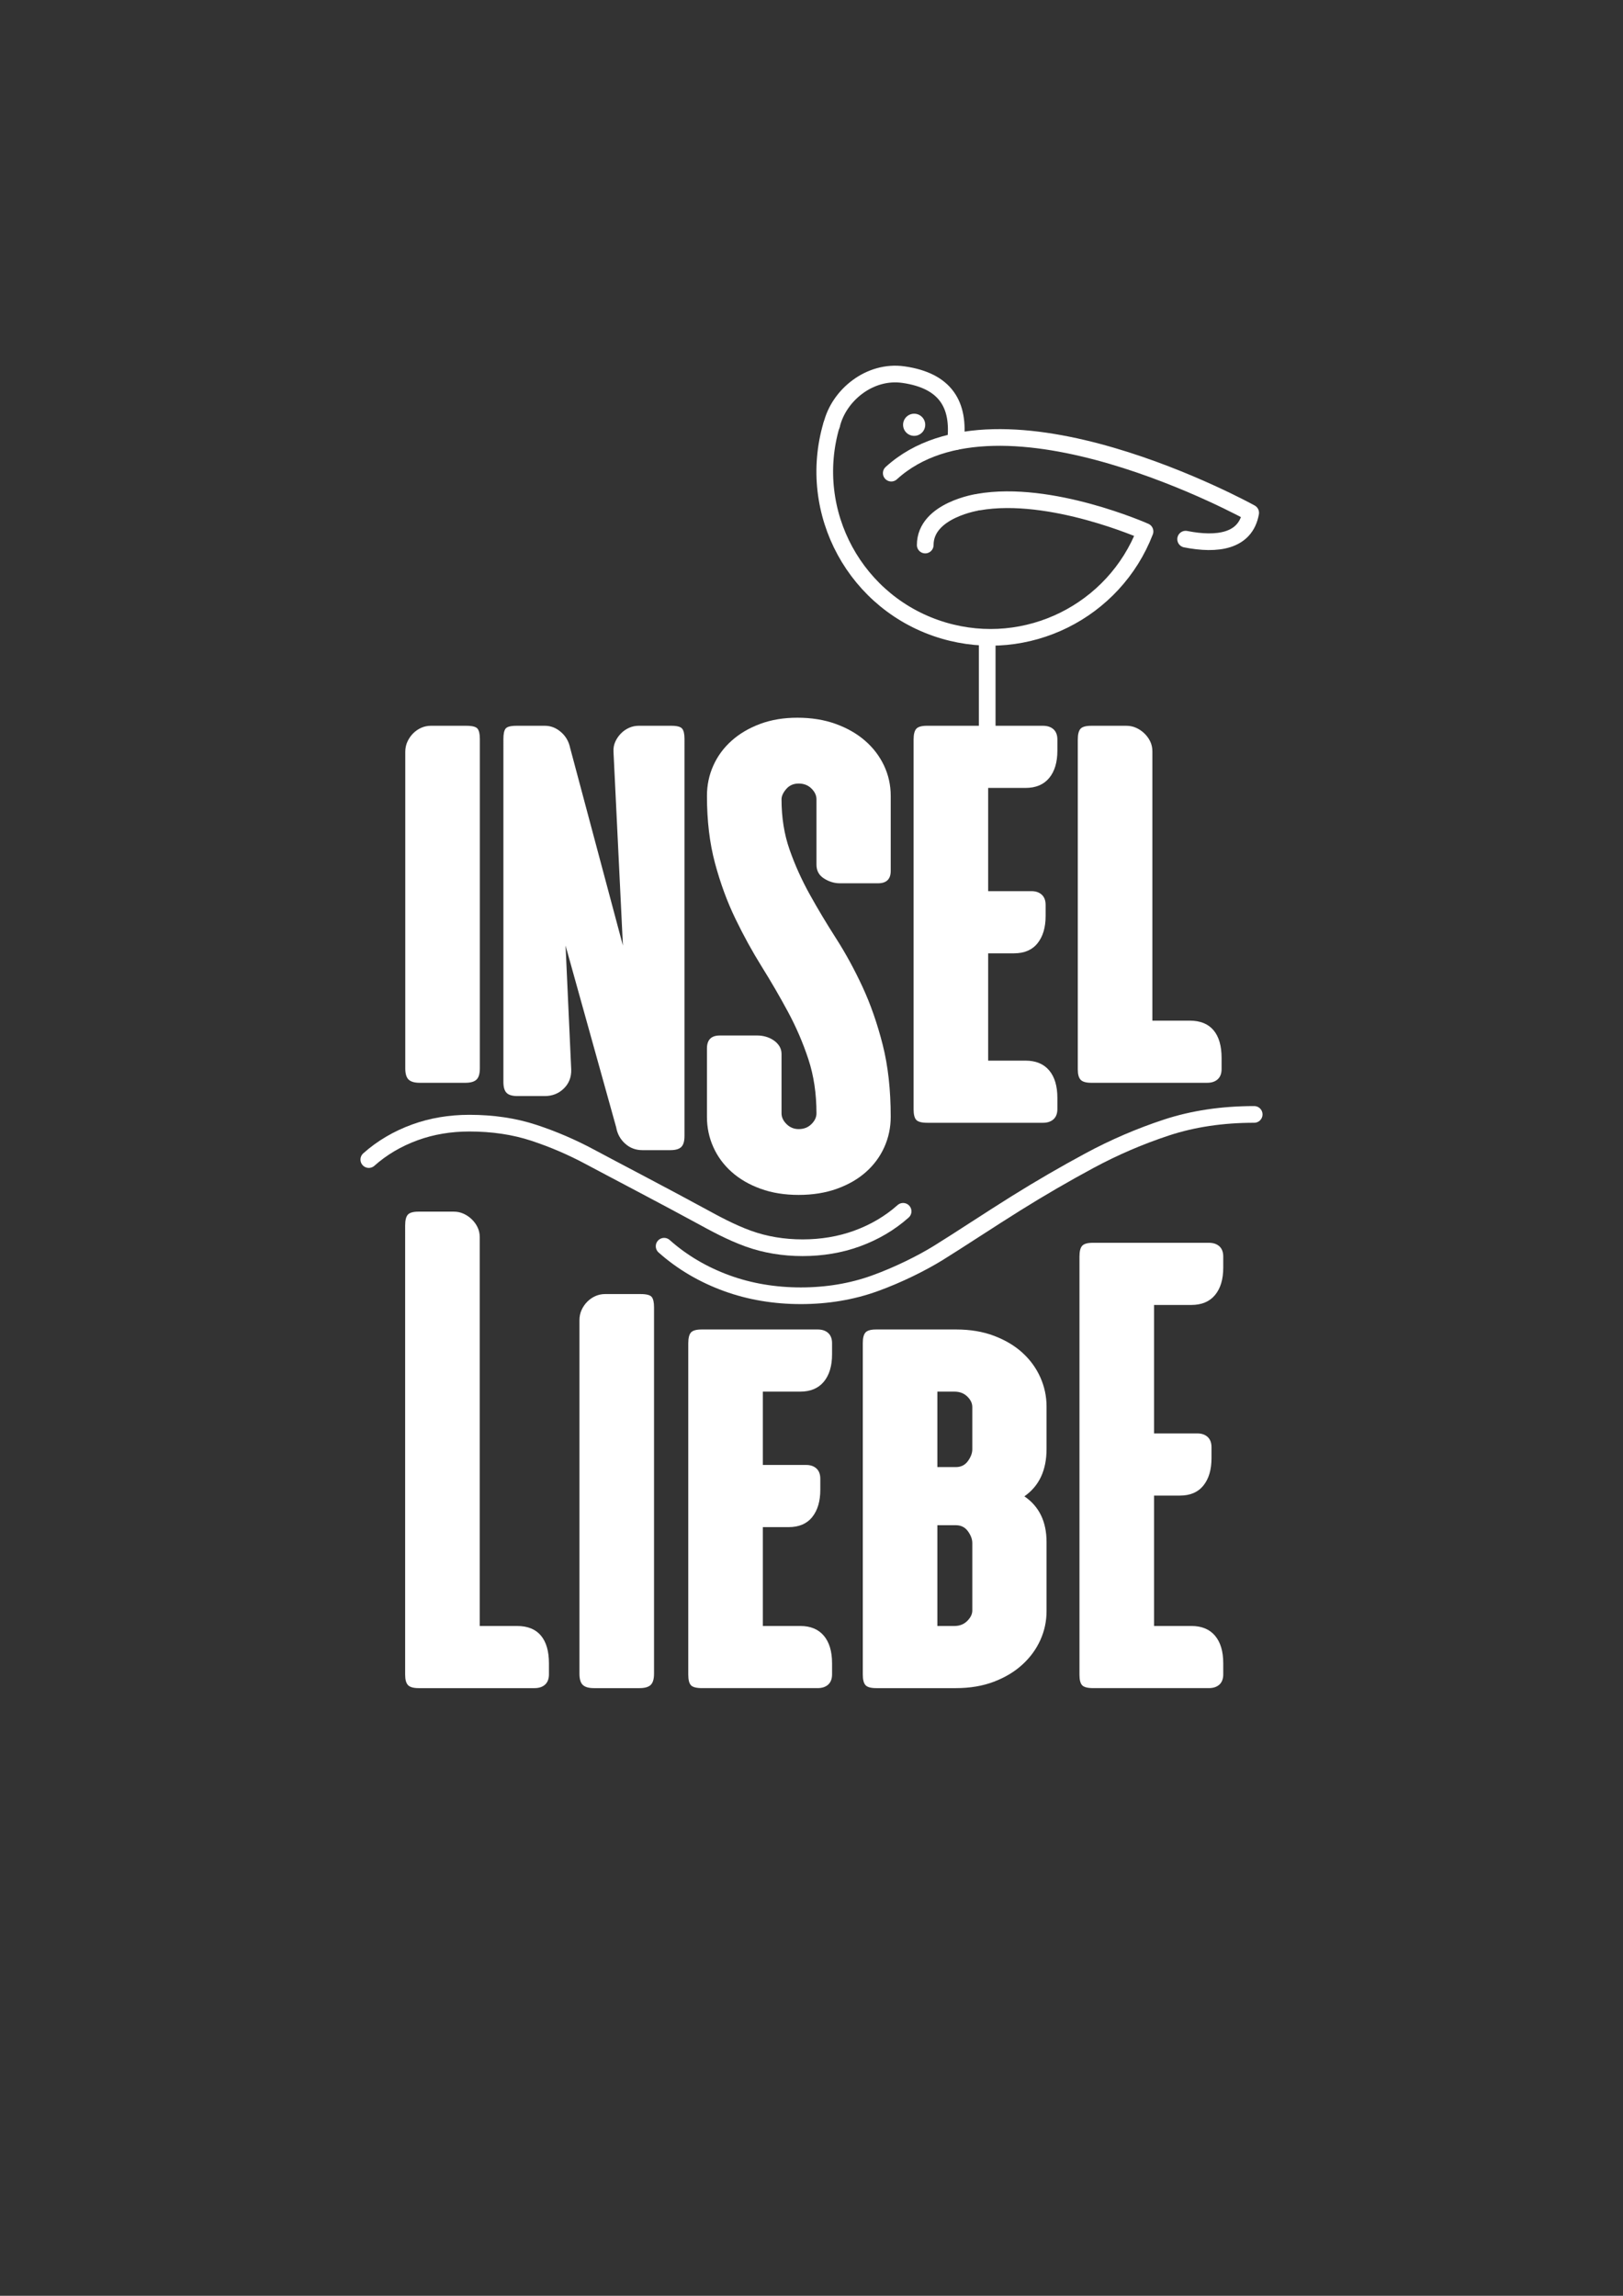
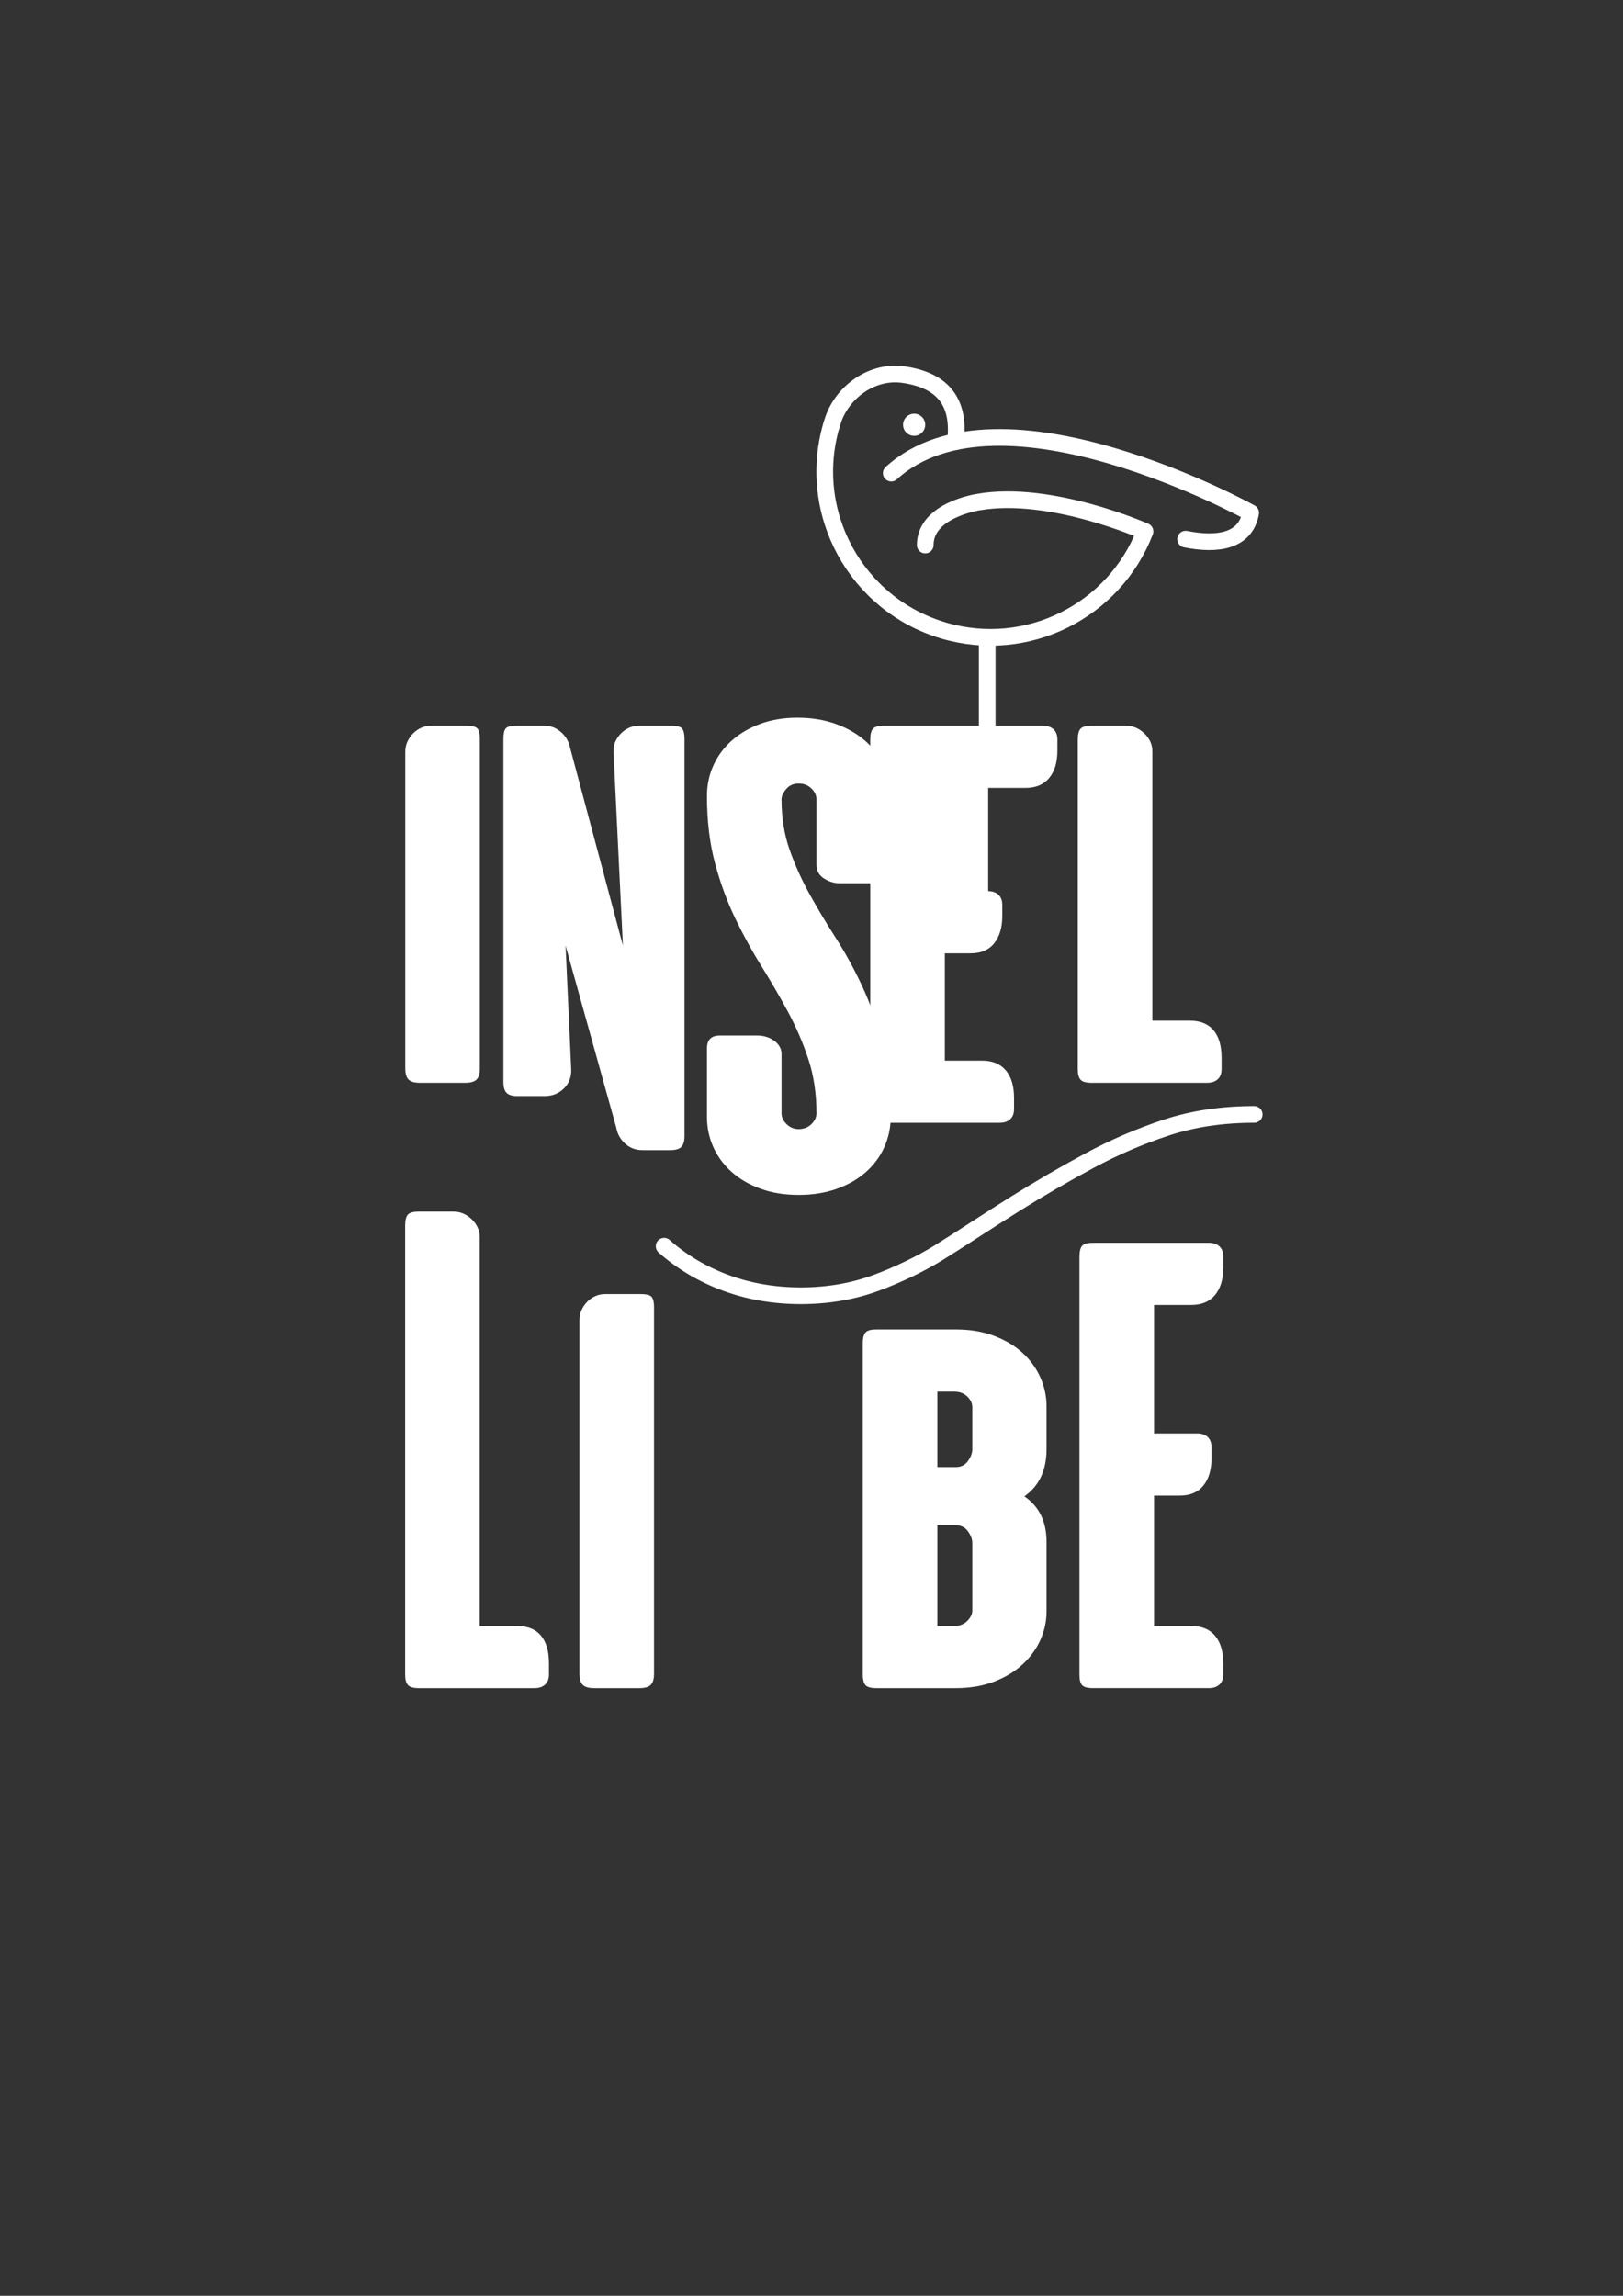
<svg xmlns="http://www.w3.org/2000/svg" version="1.1" id="Ebene_1" x="0px" y="0px" width="595.28px" height="841.89px" viewBox="0 0 595.28 841.89" enable-background="new 0 0 595.28 841.89" xml:space="preserve">
  <rect x="0" y="0" width="595.28" height="841.89" fill="#333333" stroke="none" />
  <g>
    <path fill="none" stroke="#FFFFFF" stroke-width="6.119" stroke-linecap="round" stroke-linejoin="round" stroke-miterlimit="10" d="   M460.009,408.668c-11.706,0-22.427,1.601-32.165,4.801c-9.731,3.203-19.126,7.242-28.183,12.114   c-9.056,4.873-18.075,10.107-27.06,15.713c-8.988,5.603-21.646,13.976-28.59,18.254c-5.731,3.53-14.41,7.921-23.226,11.09   c-8.343,3.004-17.445,4.528-27.046,4.528c-9.647,0-18.774-1.541-27.125-4.58c-8.709-3.159-16.462-7.732-23.026-13.582" />
-     <path fill="none" stroke="#FFFFFF" stroke-width="6.119" stroke-linecap="round" stroke-linejoin="round" stroke-miterlimit="10" d="   M135.271,425.224c4.825-4.301,10.525-7.663,16.929-9.986c6.138-2.234,12.847-3.367,19.939-3.367c8.605,0,16.487,1.177,23.646,3.53   c7.153,2.354,14.061,5.324,20.718,8.905c6.658,3.583,28.251,14.854,40.911,21.77c4.343,2.372,10.594,5.822,17.074,8.152   c6.134,2.209,12.825,3.33,19.884,3.33c7.093,0,13.802-1.134,19.94-3.367c6.402-2.323,12.103-5.685,16.928-9.986" />
    <line fill="none" stroke="#FFFFFF" stroke-width="6.119" stroke-linecap="round" stroke-linejoin="round" stroke-miterlimit="10" x1="362.083" y1="233.845" x2="362.083" y2="266.641" />
    <path fill-rule="evenodd" clip-rule="evenodd" fill="none" stroke="#FFFFFF" stroke-width="6.119" stroke-linecap="round" stroke-linejoin="round" stroke-miterlimit="10" d="   M339.352,199.87c0-12.913,19.542-15.753,19.543-15.753c26.474-4.639,61.07,10.769,61.07,10.769v0.003   c-11.274,29.199-43.263,45.338-73.829,36.344c-32.202-9.477-50.62-43.262-41.145-75.459" />
    <path fill="none" stroke="#FFFFFF" stroke-width="6.119" stroke-linecap="round" stroke-linejoin="round" stroke-miterlimit="10" d="   M434.865,197.717c11.566,2.282,21.985,0.883,23.854-9.66c0,0-91.913-50.895-131.823-14.551" />
    <path fill="none" stroke="#FFFFFF" stroke-width="6.119" stroke-linecap="round" stroke-miterlimit="10" d="M305.042,155.83   c2.581-10.839,13.91-20.233,26.34-18.448c15.517,2.229,20.662,11.106,19.08,24.579" />
    <path fill="#FFFFFF" d="M339.352,155.774c0,2.242-1.82,4.059-4.06,4.059c-2.244,0-4.062-1.817-4.062-4.059s1.817-4.061,4.062-4.061   C337.531,151.714,339.352,153.533,339.352,155.774z" />
    <g>
      <path fill="#FFFFFF" d="M149.587,445.43c0.655-0.739,1.973-1.109,3.944-1.109h12.938c1.231,0,2.401,0.247,3.511,0.741    c1.11,0.492,2.116,1.169,3.02,2.032c0.902,0.862,1.621,1.849,2.154,2.959c0.534,1.107,0.802,2.32,0.802,3.634v142.572h13.679    c3.859,0,6.776,1.169,8.748,3.511c1.971,2.343,2.957,5.729,2.957,10.167v4.065c0,1.645-0.475,2.896-1.417,3.758    c-0.945,0.862-2.238,1.293-3.881,1.293h-42.511c-1.89,0-3.185-0.368-3.882-1.107c-0.699-0.739-1.048-2.013-1.048-3.819V449.373    C148.602,447.484,148.928,446.169,149.587,445.43z" />
      <path fill="#FFFFFF" d="M239.885,613.755c0,1.971-0.411,3.348-1.232,4.129c-0.821,0.78-2.177,1.169-4.065,1.169H217.83    c-1.894,0-3.248-0.389-4.068-1.169c-0.822-0.781-1.231-2.158-1.231-4.129V484.158c0-1.395,0.264-2.668,0.801-3.819    c0.532-1.149,1.231-2.155,2.094-3.021c0.863-0.86,1.85-1.538,2.958-2.032c1.109-0.491,2.278-0.739,3.512-0.739h13.062    c2.136,0,3.491,0.352,4.065,1.049c0.572,0.699,0.863,1.952,0.863,3.757V613.755z" />
-       <path fill="#FFFFFF" d="M299.88,487.529c1.641,0,2.935,0.431,3.881,1.293c0.943,0.865,1.418,2.116,1.418,3.758v4.068    c0,4.271-1.009,7.618-3.021,10.041c-2.01,2.425-4.907,3.636-8.685,3.636h-13.677v26.89h15.894c1.561,0,2.813,0.432,3.761,1.293    c0.941,0.862,1.416,2.115,1.416,3.76v4.065c0,4.188-0.986,7.518-2.959,9.981c-1.971,2.463-4.847,3.696-8.624,3.696h-9.487v36.248    h13.677c3.777,0,6.675,1.191,8.685,3.574c2.013,2.383,3.021,5.75,3.021,10.104v4.065c0,1.645-0.475,2.896-1.418,3.758    c-0.946,0.862-2.24,1.293-3.881,1.293h-42.389c-2.054,0-3.408-0.349-4.066-1.048c-0.657-0.695-0.983-1.99-0.983-3.879V492.58    c0-1.887,0.326-3.201,0.983-3.94c0.658-0.739,1.972-1.11,3.943-1.11H299.88z" />
      <path fill="#FFFFFF" d="M321.378,619.053c-1.973,0-3.285-0.368-3.943-1.107c-0.657-0.739-0.983-2.055-0.983-3.943V492.58    c0-1.887,0.326-3.201,0.983-3.94c0.658-0.739,1.971-1.11,3.943-1.11h29.327c5.176,0,9.813,0.781,13.926,2.341    c4.106,1.562,7.575,3.634,10.41,6.223c2.833,2.588,5.008,5.588,6.53,8.995c1.521,3.411,2.279,6.961,2.279,10.659v15.594    c0,7.807-2.709,13.596-8.13,17.373c5.421,3.698,8.13,9.284,8.13,16.76v25.362c0,3.697-0.759,7.229-2.279,10.597    c-1.522,3.369-3.715,6.368-6.592,8.995c-2.878,2.631-6.366,4.727-10.472,6.284c-4.112,1.562-8.751,2.341-13.927,2.341H321.378z     M343.806,510.325v27.67h6.775c1.889,0,3.369-0.738,4.438-2.219c1.067-1.477,1.602-2.915,1.602-4.312v-15.471    c0-1.397-0.615-2.689-1.849-3.884c-1.231-1.189-2.794-1.785-4.683-1.785H343.806z M343.806,559.312v36.947h6.283    c1.889,0,3.451-0.615,4.683-1.849c1.233-1.233,1.849-2.505,1.849-3.819v-24.749c0-1.395-0.534-2.833-1.602-4.311    c-1.068-1.479-2.549-2.22-4.438-2.22H343.806z" />
      <path fill="#FFFFFF" d="M443.363,455.742c1.644,0,2.935,0.433,3.883,1.296c0.94,0.862,1.414,2.115,1.414,3.757v4.068    c0,4.271-1.004,7.619-3.016,10.041c-2.015,2.425-4.911,3.635-8.688,3.635h-13.678v47.114h15.896c1.559,0,2.813,0.43,3.758,1.293    c0.944,0.862,1.419,2.116,1.419,3.76v4.066c0,4.188-0.988,7.515-2.961,9.981c-1.973,2.462-4.848,3.695-8.625,3.695h-9.487v47.81    h13.678c3.777,0,6.674,1.191,8.688,3.574c2.012,2.383,3.016,5.75,3.016,10.104v4.065c0,1.645-0.474,2.896-1.414,3.758    c-0.948,0.862-2.239,1.293-3.883,1.293h-42.387c-2.054,0-3.409-0.349-4.064-1.048c-0.661-0.695-0.988-1.99-0.988-3.879V460.795    c0-1.889,0.327-3.203,0.988-3.942c0.655-0.739,1.969-1.11,3.94-1.11H443.363z" />
    </g>
    <path fill="#FFFFFF" d="M175.997,391.774c0,1.972-0.41,3.349-1.229,4.129c-0.823,0.78-2.18,1.17-4.068,1.17h-16.758   c-1.891,0-3.246-0.39-4.067-1.17c-0.82-0.78-1.231-2.157-1.231-4.129V275.763c0-1.396,0.267-2.669,0.802-3.82   c0.533-1.149,1.23-2.156,2.095-3.02c0.862-0.862,1.849-1.54,2.956-2.032c1.111-0.493,2.28-0.74,3.513-0.74h13.062   c2.136,0,3.49,0.351,4.066,1.048c0.574,0.699,0.861,1.953,0.861,3.758V391.774z" />
    <path fill="#FFFFFF" d="M251.055,416.594c0,1.891-0.391,3.226-1.17,4.006c-0.782,0.78-2.115,1.17-4.004,1.17h-10.269   c-2.465,0-4.58-0.801-6.345-2.403c-1.769-1.601-2.855-3.592-3.267-5.977l-18.566-66.643l2.076,45.459   c0.082,2.793-0.821,5.113-2.709,6.962c-1.894,1.849-4.233,2.772-7.023,2.772h-9.964c-1.891,0-3.226-0.39-4.004-1.17   c-0.783-0.78-1.171-2.115-1.171-4.006V270.956c0-1.805,0.264-3.059,0.8-3.758c0.534-0.697,1.869-1.048,4.006-1.048h10.429   c2.136,0,4.087,0.761,5.854,2.279c1.765,1.522,2.895,3.472,3.389,5.854l19.354,72.463l-3.452-70.984   c-0.084-1.396,0.144-2.669,0.677-3.82c0.534-1.149,1.232-2.156,2.097-3.02c0.861-0.862,1.847-1.54,2.954-2.032   c1.112-0.493,2.281-0.74,3.514-0.74h11.99c2.053,0,3.368,0.351,3.942,1.048c0.574,0.699,0.863,1.953,0.863,3.758V416.594z" />
    <path fill="#FFFFFF" d="M292.929,438.187c-5.175,0-9.838-0.755-13.983-2.264c-4.151-1.505-7.685-3.559-10.599-6.158   c-2.918-2.596-5.156-5.635-6.716-9.113c-1.562-3.478-2.34-7.186-2.34-11.126v-25.018c0-3.184,1.558-4.776,4.68-4.776h13.927   c0.983,0,1.99,0.146,3.018,0.439c1.025,0.295,1.971,0.735,2.833,1.319c0.863,0.588,1.561,1.301,2.097,2.138   c0.533,0.839,0.801,1.803,0.801,2.891v21.749c0,1.427,0.616,2.747,1.848,3.96c1.23,1.215,2.711,1.823,4.436,1.823   c1.889,0,3.451-0.608,4.683-1.823c1.231-1.213,1.848-2.534,1.848-3.96c0-7.207-0.985-13.806-2.956-19.8   c-1.971-5.991-4.456-11.773-7.457-17.348c-2.998-5.574-6.222-11.126-9.671-16.657c-3.45-5.532-6.676-11.397-9.672-17.6   c-2.999-6.203-5.485-12.968-7.457-20.304c-1.972-7.333-2.955-15.567-2.955-24.703c0-3.938,0.778-7.646,2.34-11.125   c1.56-3.477,3.798-6.515,6.716-9.115c2.914-2.597,6.407-4.651,10.475-6.16c4.064-1.508,8.604-2.263,13.615-2.263   c5.175,0,9.857,0.754,14.046,2.263c4.19,1.509,7.782,3.563,10.782,6.16c2.999,2.6,5.317,5.638,6.964,9.115   c1.642,3.479,2.462,7.188,2.462,11.125v27.533c0,3.016-1.562,4.524-4.682,4.524h-13.922c-2.055,0-4.007-0.585-5.854-1.759   c-1.85-1.174-2.773-2.85-2.773-5.03v-24.012c0-1.423-0.616-2.744-1.848-3.959c-1.231-1.214-2.794-1.822-4.683-1.822   c-1.891,0-3.411,0.671-4.56,2.01c-1.151,1.342-1.724,2.6-1.724,3.771c0,6.707,0.985,12.867,2.956,18.479   c1.971,5.617,4.437,11.085,7.394,16.406c2.958,5.324,6.182,10.709,9.675,16.155c3.488,5.45,6.714,11.359,9.671,17.725   c2.956,6.371,5.421,13.434,7.394,21.186c1.973,7.751,2.956,16.574,2.956,26.461c0,3.941-0.781,7.649-2.341,11.126   c-1.562,3.478-3.799,6.517-6.714,9.113c-2.917,2.6-6.469,4.653-10.659,6.158C302.786,437.432,298.105,438.187,292.929,438.187z" />
-     <path fill="#FFFFFF" d="M382.524,266.15c1.645,0,2.938,0.432,3.884,1.295c0.944,0.862,1.416,2.115,1.416,3.757v4.067   c0,4.272-1.006,7.62-3.018,10.042c-2.015,2.424-4.909,3.635-8.687,3.635h-13.68v37.849h15.896c1.561,0,2.813,0.431,3.758,1.293   c0.944,0.863,1.419,2.116,1.419,3.758v4.066c0,4.19-0.989,7.517-2.959,9.981c-1.971,2.463-4.85,3.697-8.625,3.697h-9.489v39.353   h13.68c3.777,0,6.672,1.193,8.687,3.575c2.012,2.383,3.018,5.75,3.018,10.103v4.066c0,1.645-0.472,2.896-1.416,3.759   c-0.946,0.862-2.239,1.293-3.884,1.293h-42.386c-2.055,0-3.411-0.349-4.066-1.048c-0.657-0.697-0.986-1.991-0.986-3.881v-135.61   c0-1.888,0.329-3.204,0.986-3.943c0.655-0.739,1.97-1.109,3.942-1.109H382.524z" />
+     <path fill="#FFFFFF" d="M382.524,266.15c1.645,0,2.938,0.432,3.884,1.295c0.944,0.862,1.416,2.115,1.416,3.757v4.067   c0,4.272-1.006,7.62-3.018,10.042c-2.015,2.424-4.909,3.635-8.687,3.635h-13.68v37.849c1.561,0,2.813,0.431,3.758,1.293   c0.944,0.863,1.419,2.116,1.419,3.758v4.066c0,4.19-0.989,7.517-2.959,9.981c-1.971,2.463-4.85,3.697-8.625,3.697h-9.489v39.353   h13.68c3.777,0,6.672,1.193,8.687,3.575c2.012,2.383,3.018,5.75,3.018,10.103v4.066c0,1.645-0.472,2.896-1.416,3.759   c-0.946,0.862-2.239,1.293-3.884,1.293h-42.386c-2.055,0-3.411-0.349-4.066-1.048c-0.657-0.697-0.986-1.991-0.986-3.881v-135.61   c0-1.888,0.329-3.204,0.986-3.943c0.655-0.739,1.97-1.109,3.942-1.109H382.524z" />
    <path fill="#FFFFFF" d="M396.297,267.26c0.657-0.739,1.971-1.109,3.942-1.109h12.938c1.231,0,2.402,0.248,3.513,0.74   c1.107,0.493,2.111,1.17,3.016,2.032c0.905,0.863,1.622,1.849,2.16,2.958c0.532,1.11,0.801,2.322,0.801,3.635v98.762h13.673   c3.861,0,6.78,1.171,8.753,3.512c1.973,2.342,2.956,5.729,2.956,10.166v4.066c0,1.645-0.474,2.896-1.418,3.759   c-0.944,0.862-2.239,1.293-3.879,1.293h-42.513c-1.891,0-3.184-0.37-3.881-1.109c-0.699-0.739-1.048-2.012-1.048-3.819V271.203   C395.311,269.314,395.64,267.999,396.297,267.26z" />
  </g>
</svg>